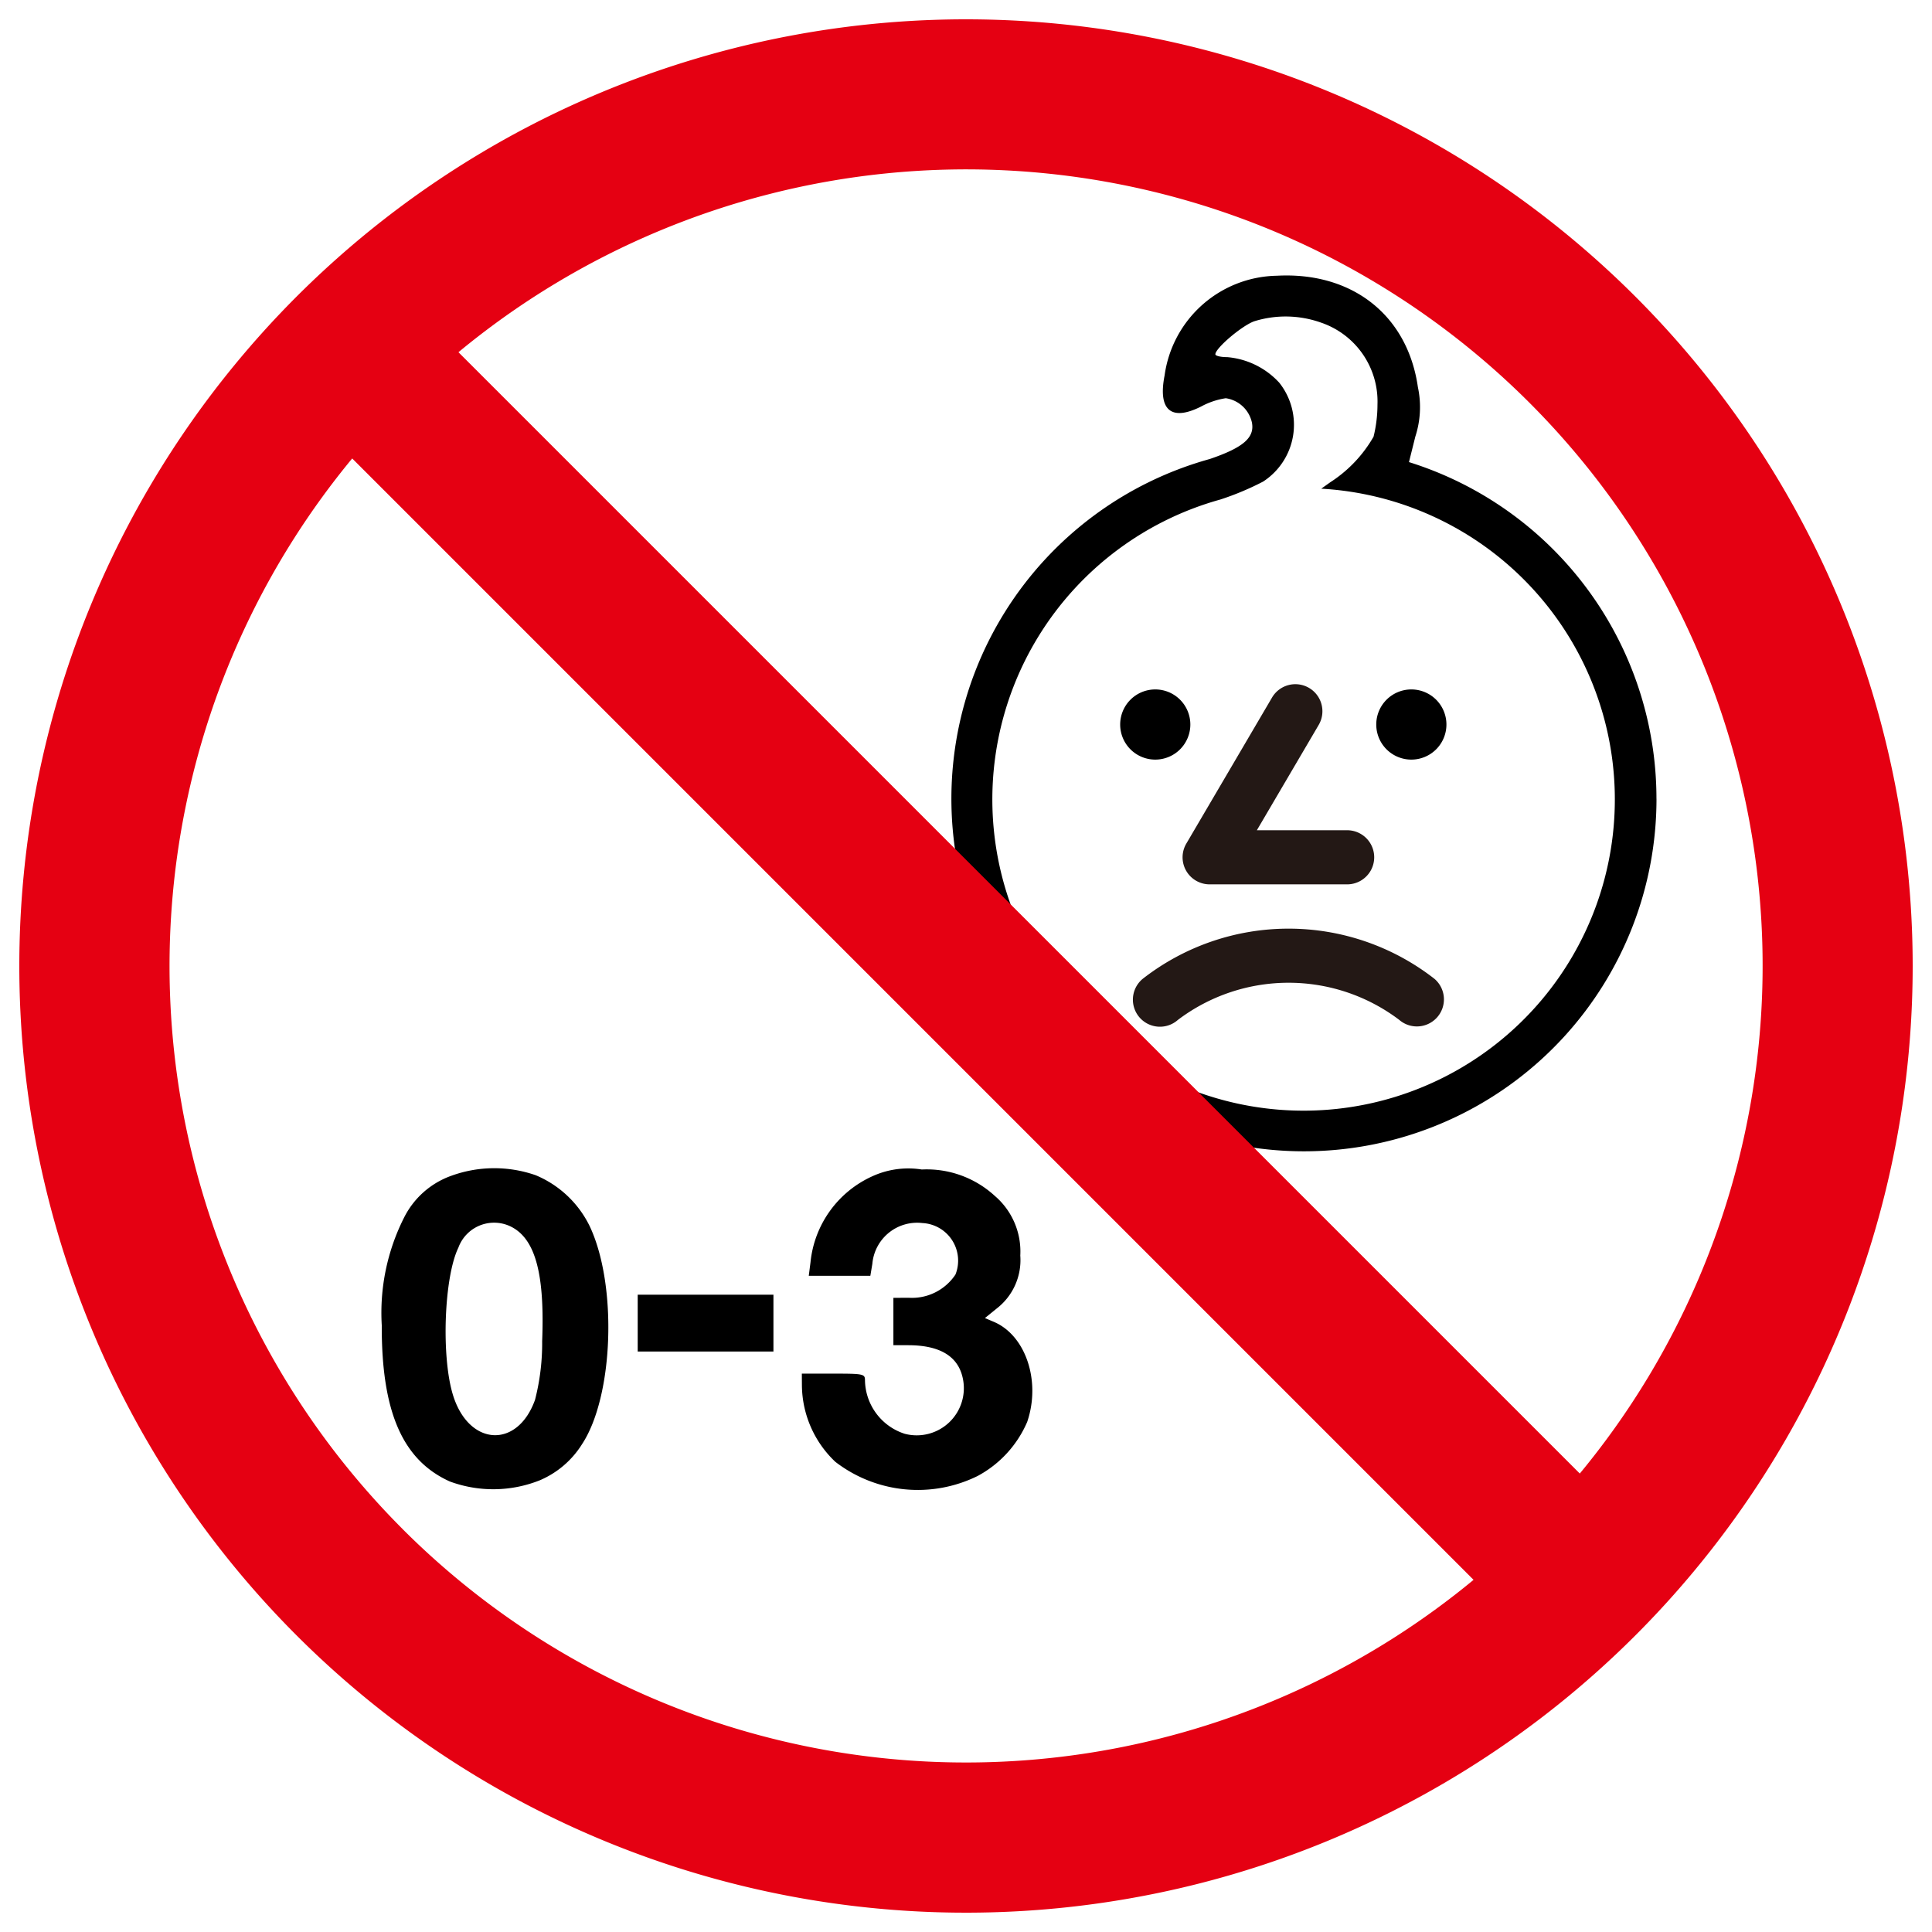
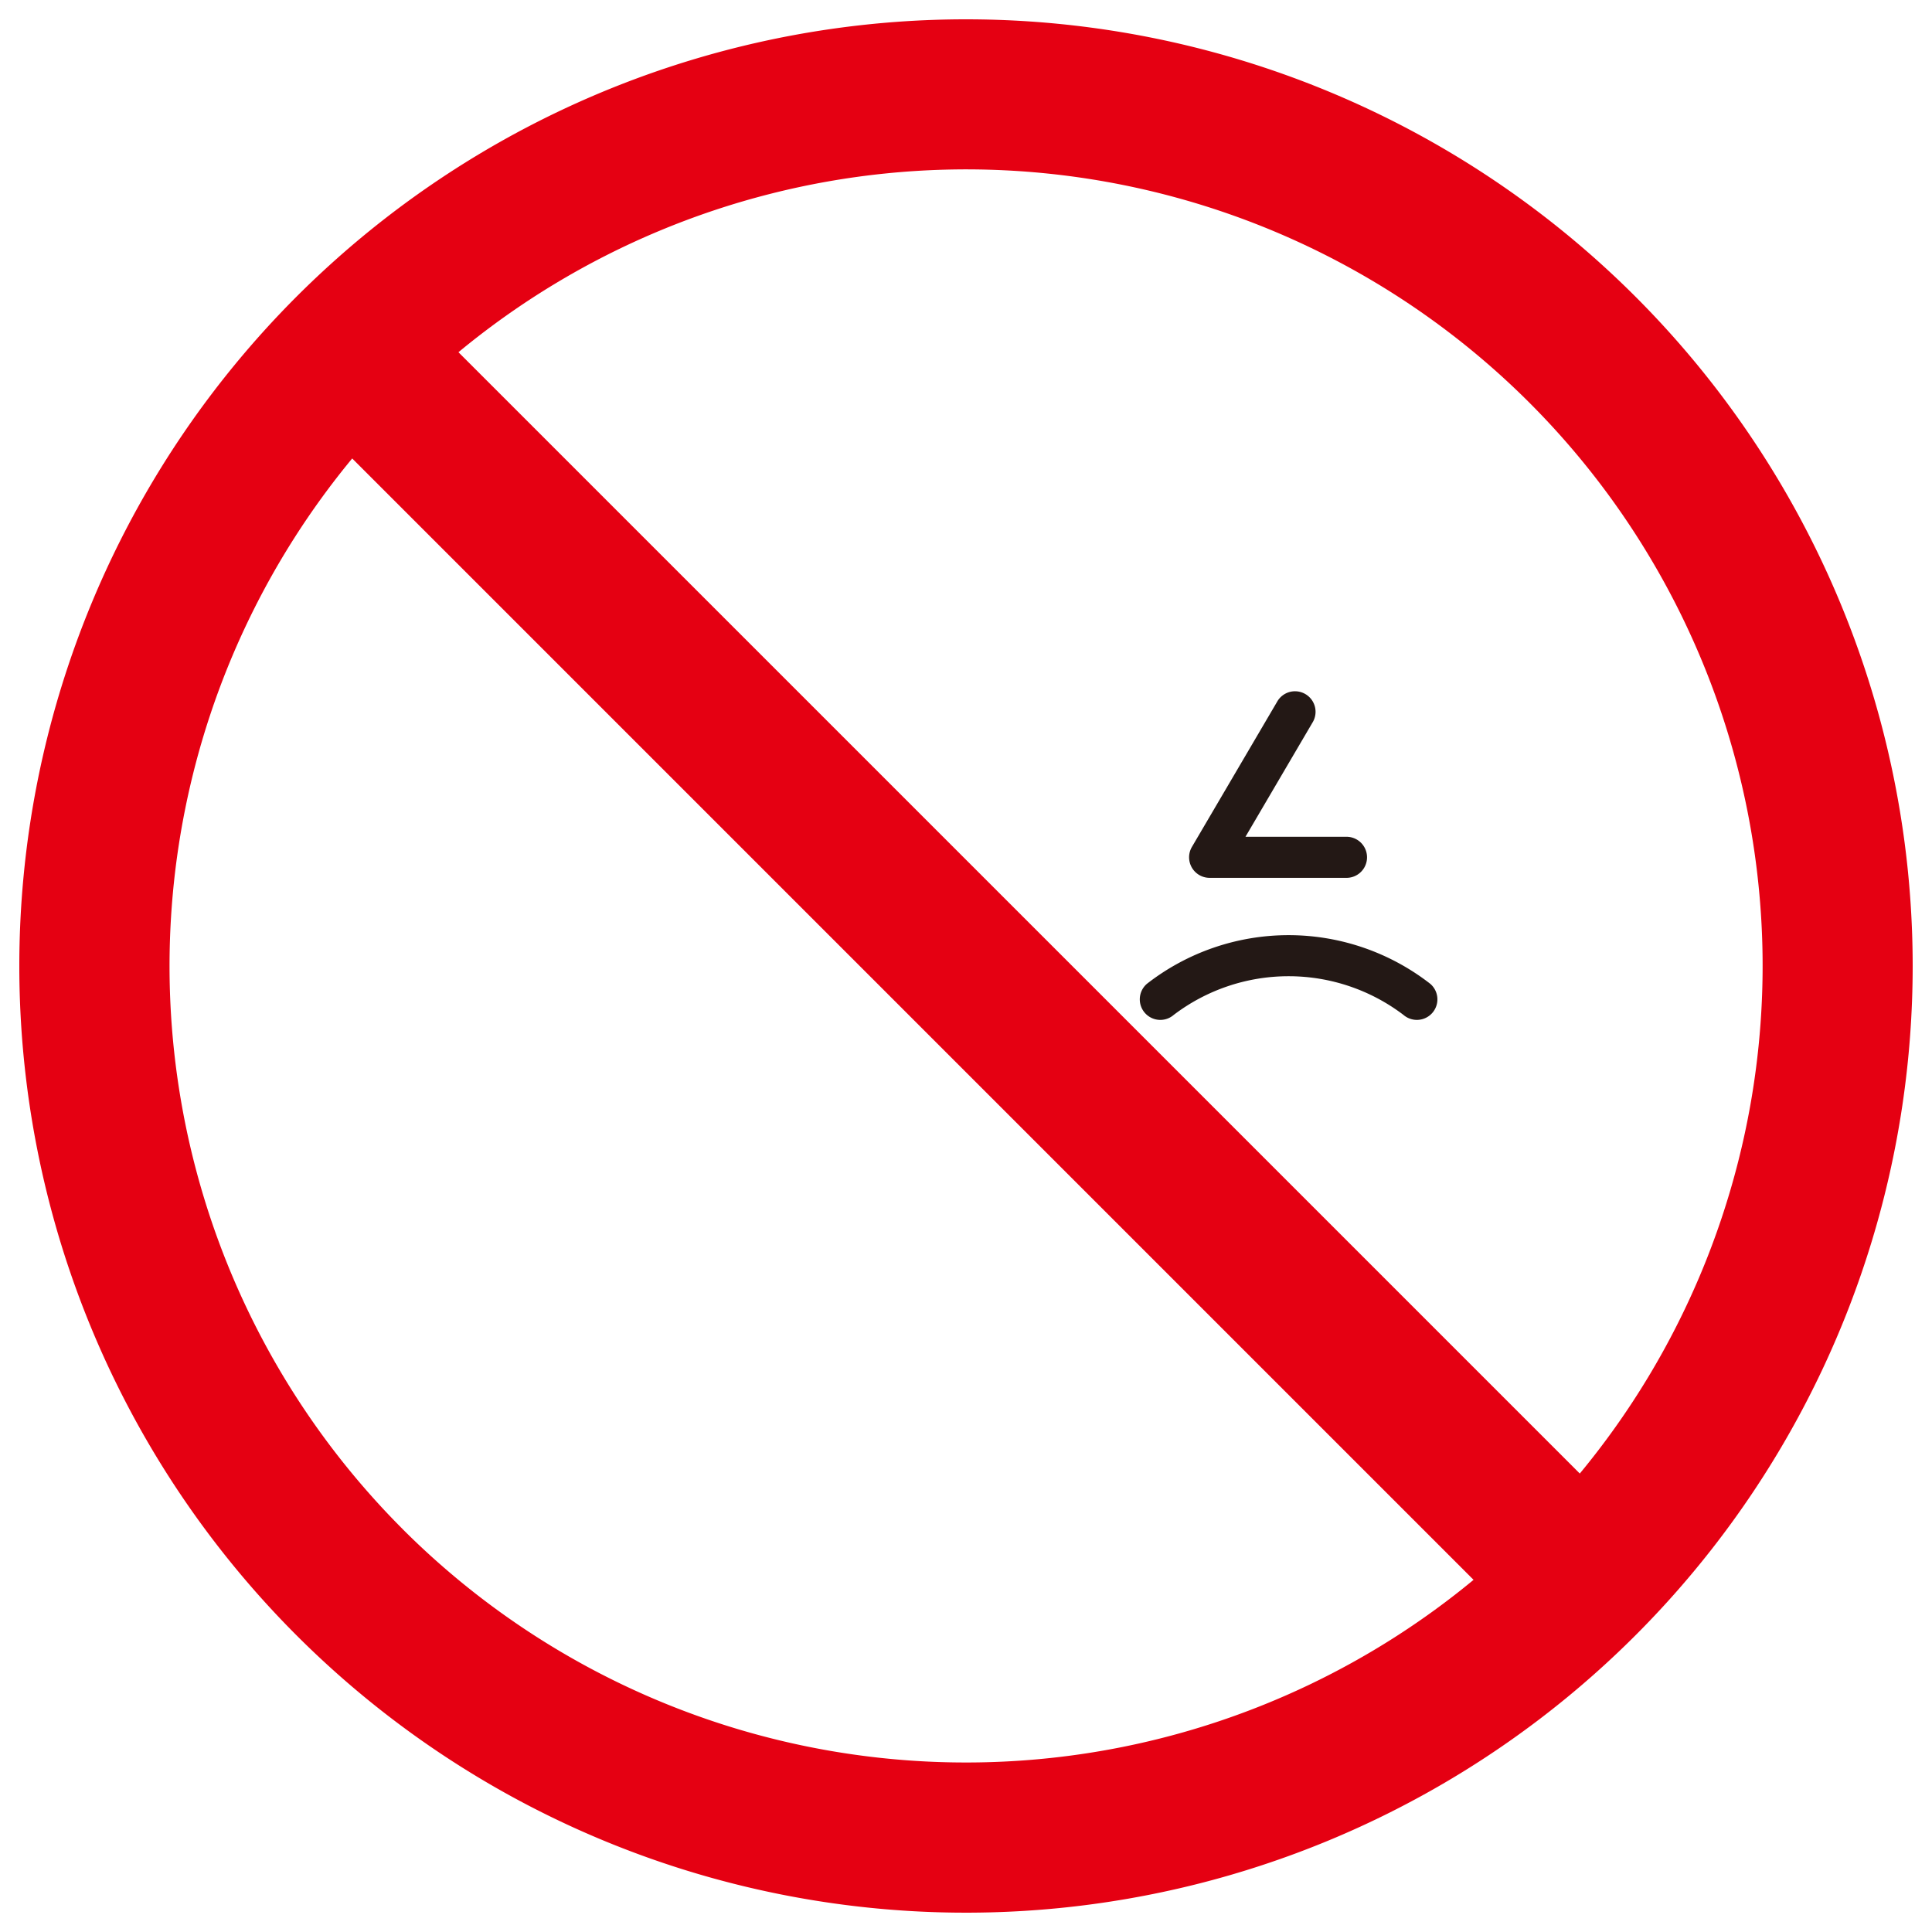
<svg xmlns="http://www.w3.org/2000/svg" id="レイヤー_1" data-name="レイヤー 1" viewBox="0 0 100 100">
  <defs>
    <style>.cls-1{fill:#231815}.cls-2{fill:#e50012}</style>
  </defs>
  <title>icon-kids</title>
-   <path d="M23.3 60.88a4.375 4.375 0 0 0-2.388 2.147A10.933 10.933 0 0 0 19.76 68.6c-.014 4.477 1.078 6.981 3.525 8.082a6.497 6.497 0 0 0 4.657-.063 4.78 4.78 0 0 0 2.178-1.859c1.638-2.472 1.844-8.235.404-11.29a5.434 5.434 0 0 0-2.795-2.64 6.507 6.507 0 0 0-4.428.05zm3.302 2.696c1.142.696 1.592 2.49 1.46 5.84a11.775 11.775 0 0 1-.369 3.039c-.915 2.557-3.438 2.403-4.251-.261-.609-1.994-.457-6.089.283-7.614a1.968 1.968 0 0 1 2.877-1.004zM45.18 60.871a5.484 5.484 0 0 0-3.228 4.46l-.09.703h3.187l.104-.621a2.326 2.326 0 0 1 2.592-2.108 1.948 1.948 0 0 1 1.71 2.664 2.705 2.705 0 0 1-2.43 1.203l-.783.005v2.451h.768c1.617 0 2.562.56 2.814 1.667a2.44 2.44 0 0 1-2.994 2.918 2.958 2.958 0 0 1-2.059-2.77c0-.327-.081-.344-1.634-.344h-1.634l.004.62a5.512 5.512 0 0 0 1.728 3.943 6.99 6.99 0 0 0 7.37.733 5.75 5.75 0 0 0 2.562-2.796c.719-2.108-.073-4.481-1.73-5.182l-.457-.194.621-.504a3.162 3.162 0 0 0 1.209-2.732 3.786 3.786 0 0 0-1.323-3.091 5.206 5.206 0 0 0-3.775-1.363 4.472 4.472 0 0 0-2.532.338zM33.007 68.485v1.47h7.026v-2.941h-7.026v1.471zM61.612 37.501a1.816 1.816 0 1 1-1.816-1.816 1.816 1.816 0 0 1 1.816 1.816zM74.867 37.501a1.816 1.816 0 1 1-1.816-1.816 1.816 1.816 0 0 1 1.816 1.816z" />
-   <path class="cls-1" d="M69.727 45.774H62.61a1.4 1.4 0 0 1-1.207-2.109l4.437-7.56a1.4 1.4 0 0 1 2.415 1.418l-3.2 5.45h4.673a1.4 1.4 0 0 1 0 2.801zM73.337 53.128a1.393 1.393 0 0 1-.912-.339 9.496 9.496 0 0 0-11.456 0 1.4 1.4 0 1 1-1.825-2.123 12.272 12.272 0 0 1 15.106 0 1.4 1.4 0 0 1-.913 2.462z" />
-   <path d="M85.74 41.342A18.248 18.248 0 1 1 62.612 23.76c1.738-.59 2.337-1.109 2.187-1.89a1.624 1.624 0 0 0-1.353-1.258 3.898 3.898 0 0 0-1.274.428c-1.55.783-2.246.192-1.893-1.605a5.975 5.975 0 0 1 5.814-5.163c3.906-.209 6.765 2.05 7.297 5.767a4.928 4.928 0 0 1-.132 2.557l-.33 1.322a18.26 18.26 0 0 1 12.81 17.425zM68.387 25.294l.467-.332a6.857 6.857 0 0 0 2.241-2.359 6.993 6.993 0 0 0 .203-1.666 4.314 4.314 0 0 0-2.917-4.237 5.464 5.464 0 0 0-3.464-.07c-.637.226-2.01 1.393-2.01 1.708 0 .082.278.148.62.148a4.125 4.125 0 0 1 2.688 1.323 3.503 3.503 0 0 1-.84 5.12 14.706 14.706 0 0 1-2.203.924 16.11 16.11 0 1 0 5.215-.559z" />
  <path class="cls-1" d="M69.727 45.437H62.61a1.063 1.063 0 0 1-.917-1.6l4.437-7.56a1.063 1.063 0 0 1 1.833 1.075l-3.498 5.96h5.262a1.063 1.063 0 0 1 0 2.125zM60.057 52.79a1.063 1.063 0 0 1-.693-1.868 11.935 11.935 0 0 1 14.666 0 1.062 1.062 0 0 1-1.385 1.611 9.829 9.829 0 0 0-11.896 0 1.057 1.057 0 0 1-.692.257z" />
  <path class="cls-2" d="M99 50A49 49 0 1 1 50 1a49 49 0 0 1 49 49zM20.848 79.154a41.23 41.23 0 0 0 55.423 2.618L18.23 23.73a41.228 41.228 0 0 0 2.618 55.422zm2.883-60.922L81.77 76.27a41.223 41.223 0 0 0-58.04-58.04z" />
</svg>